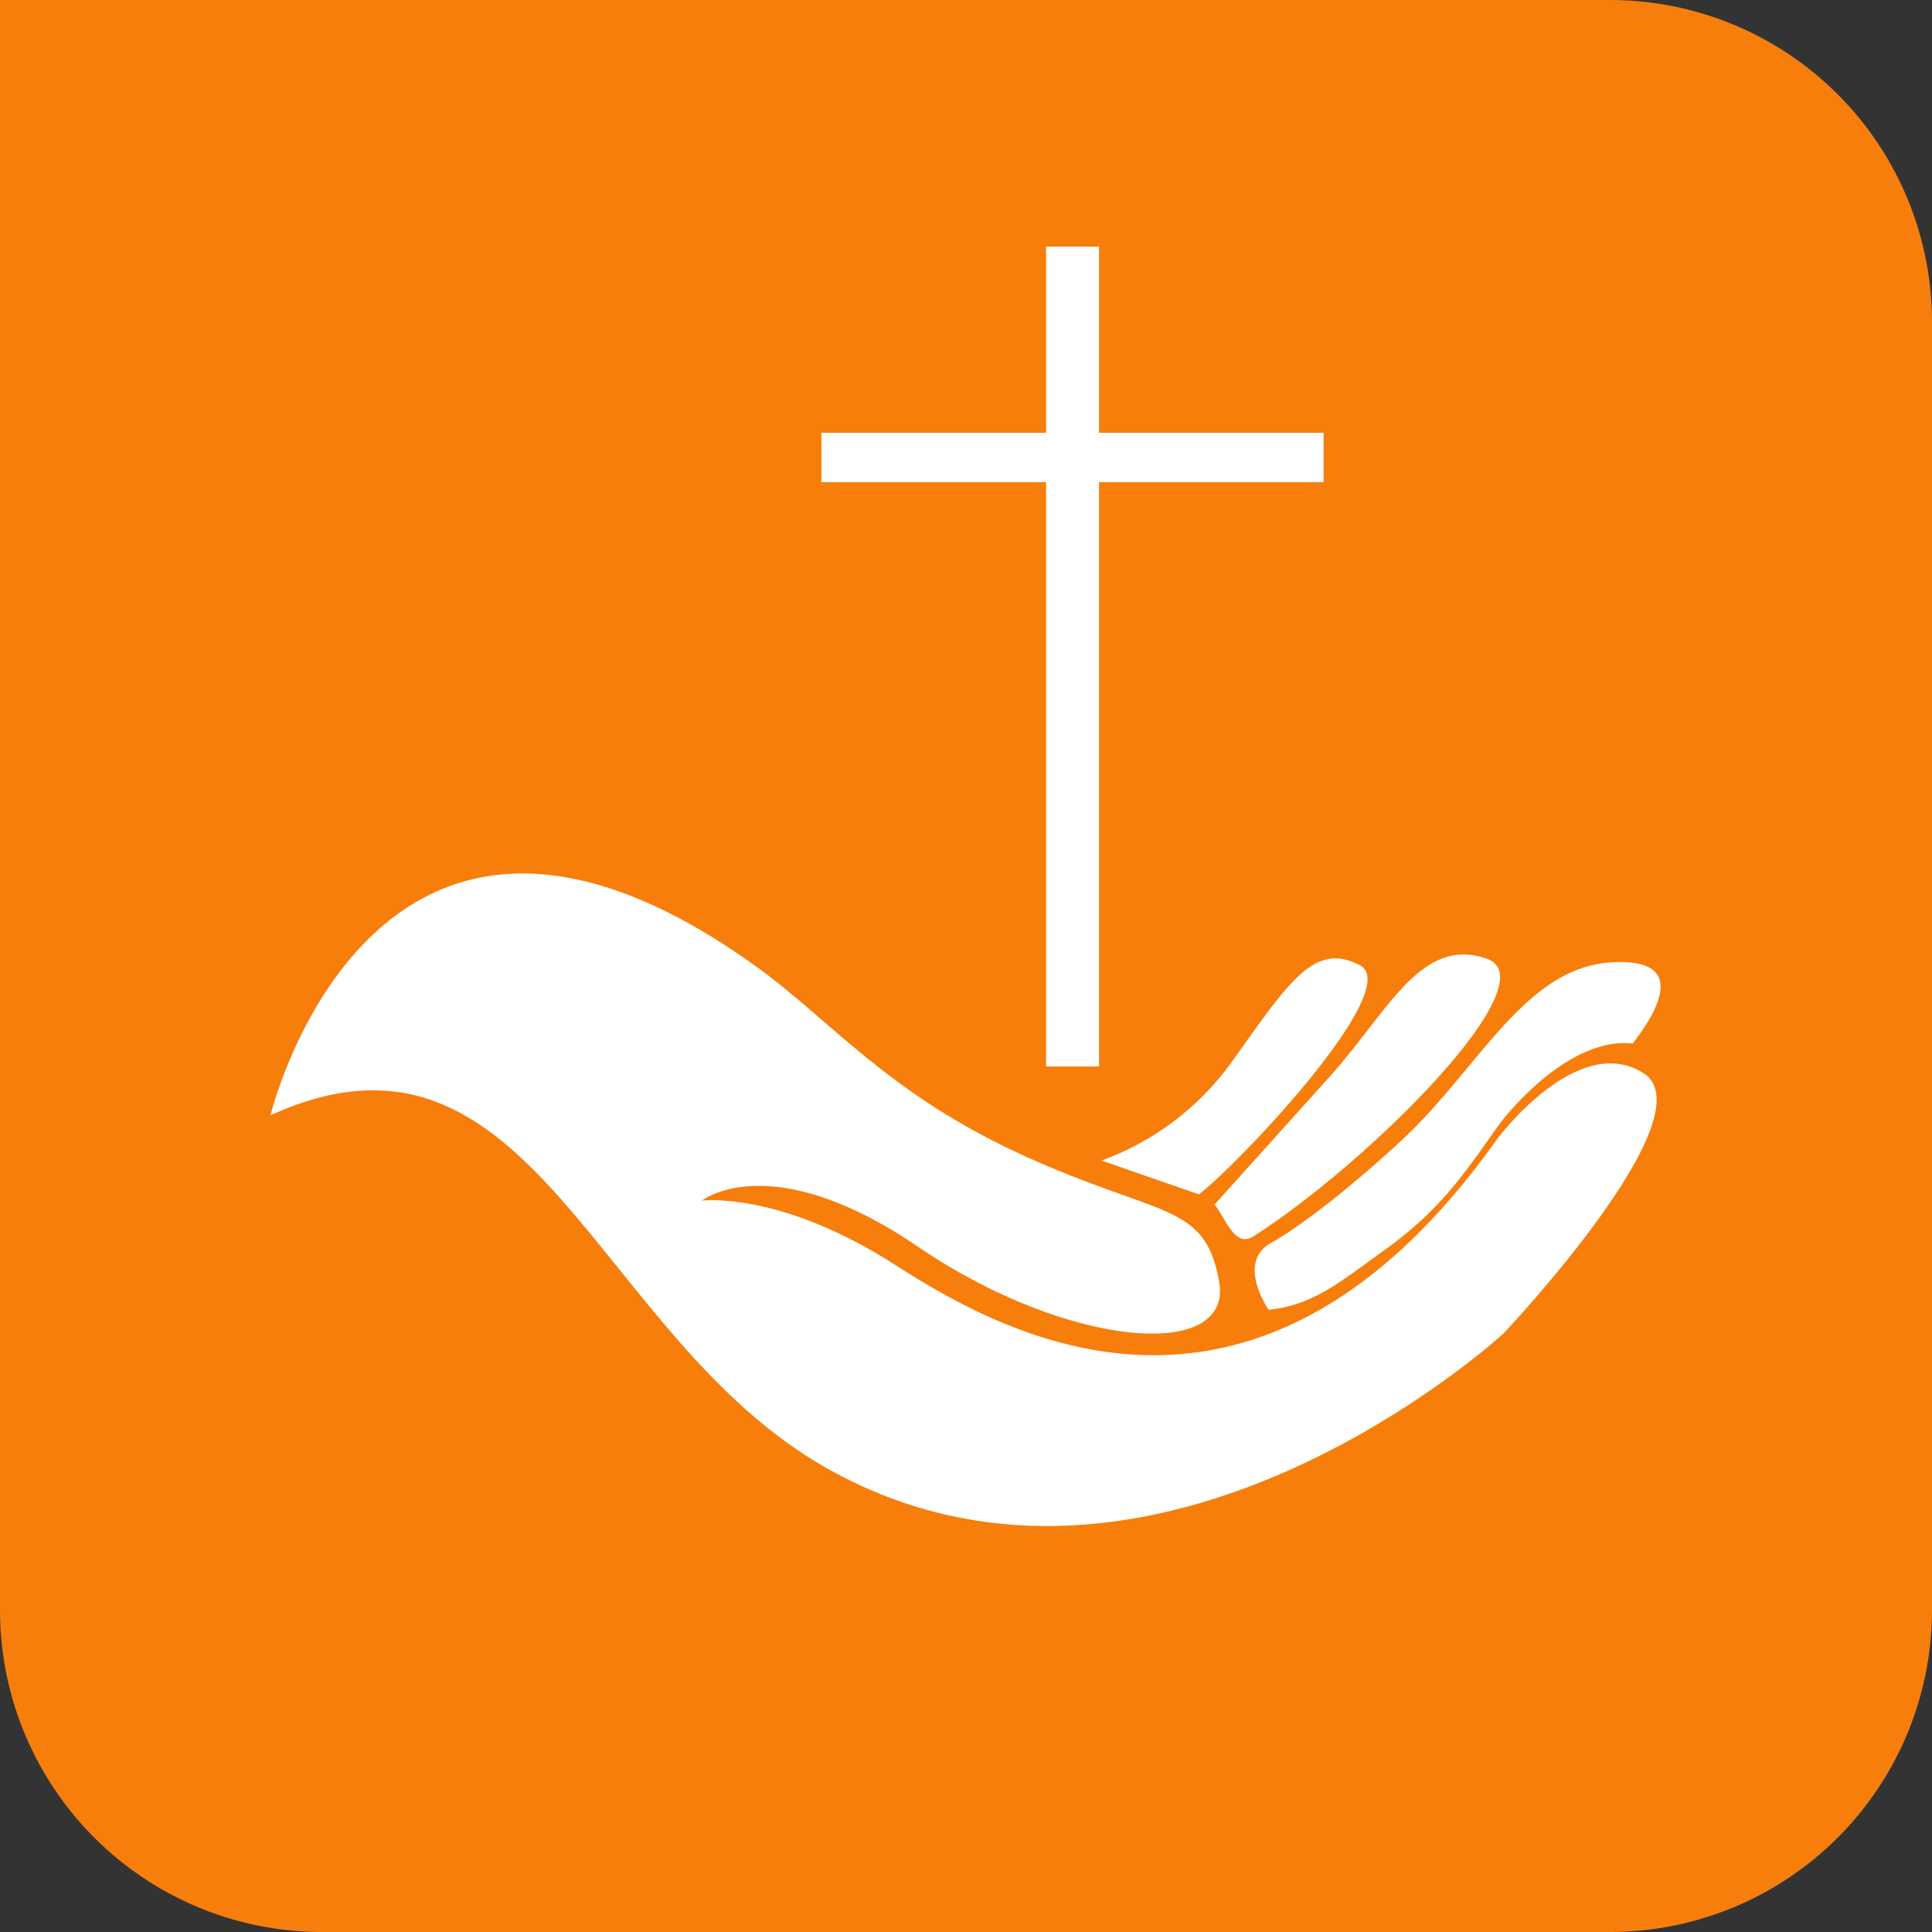
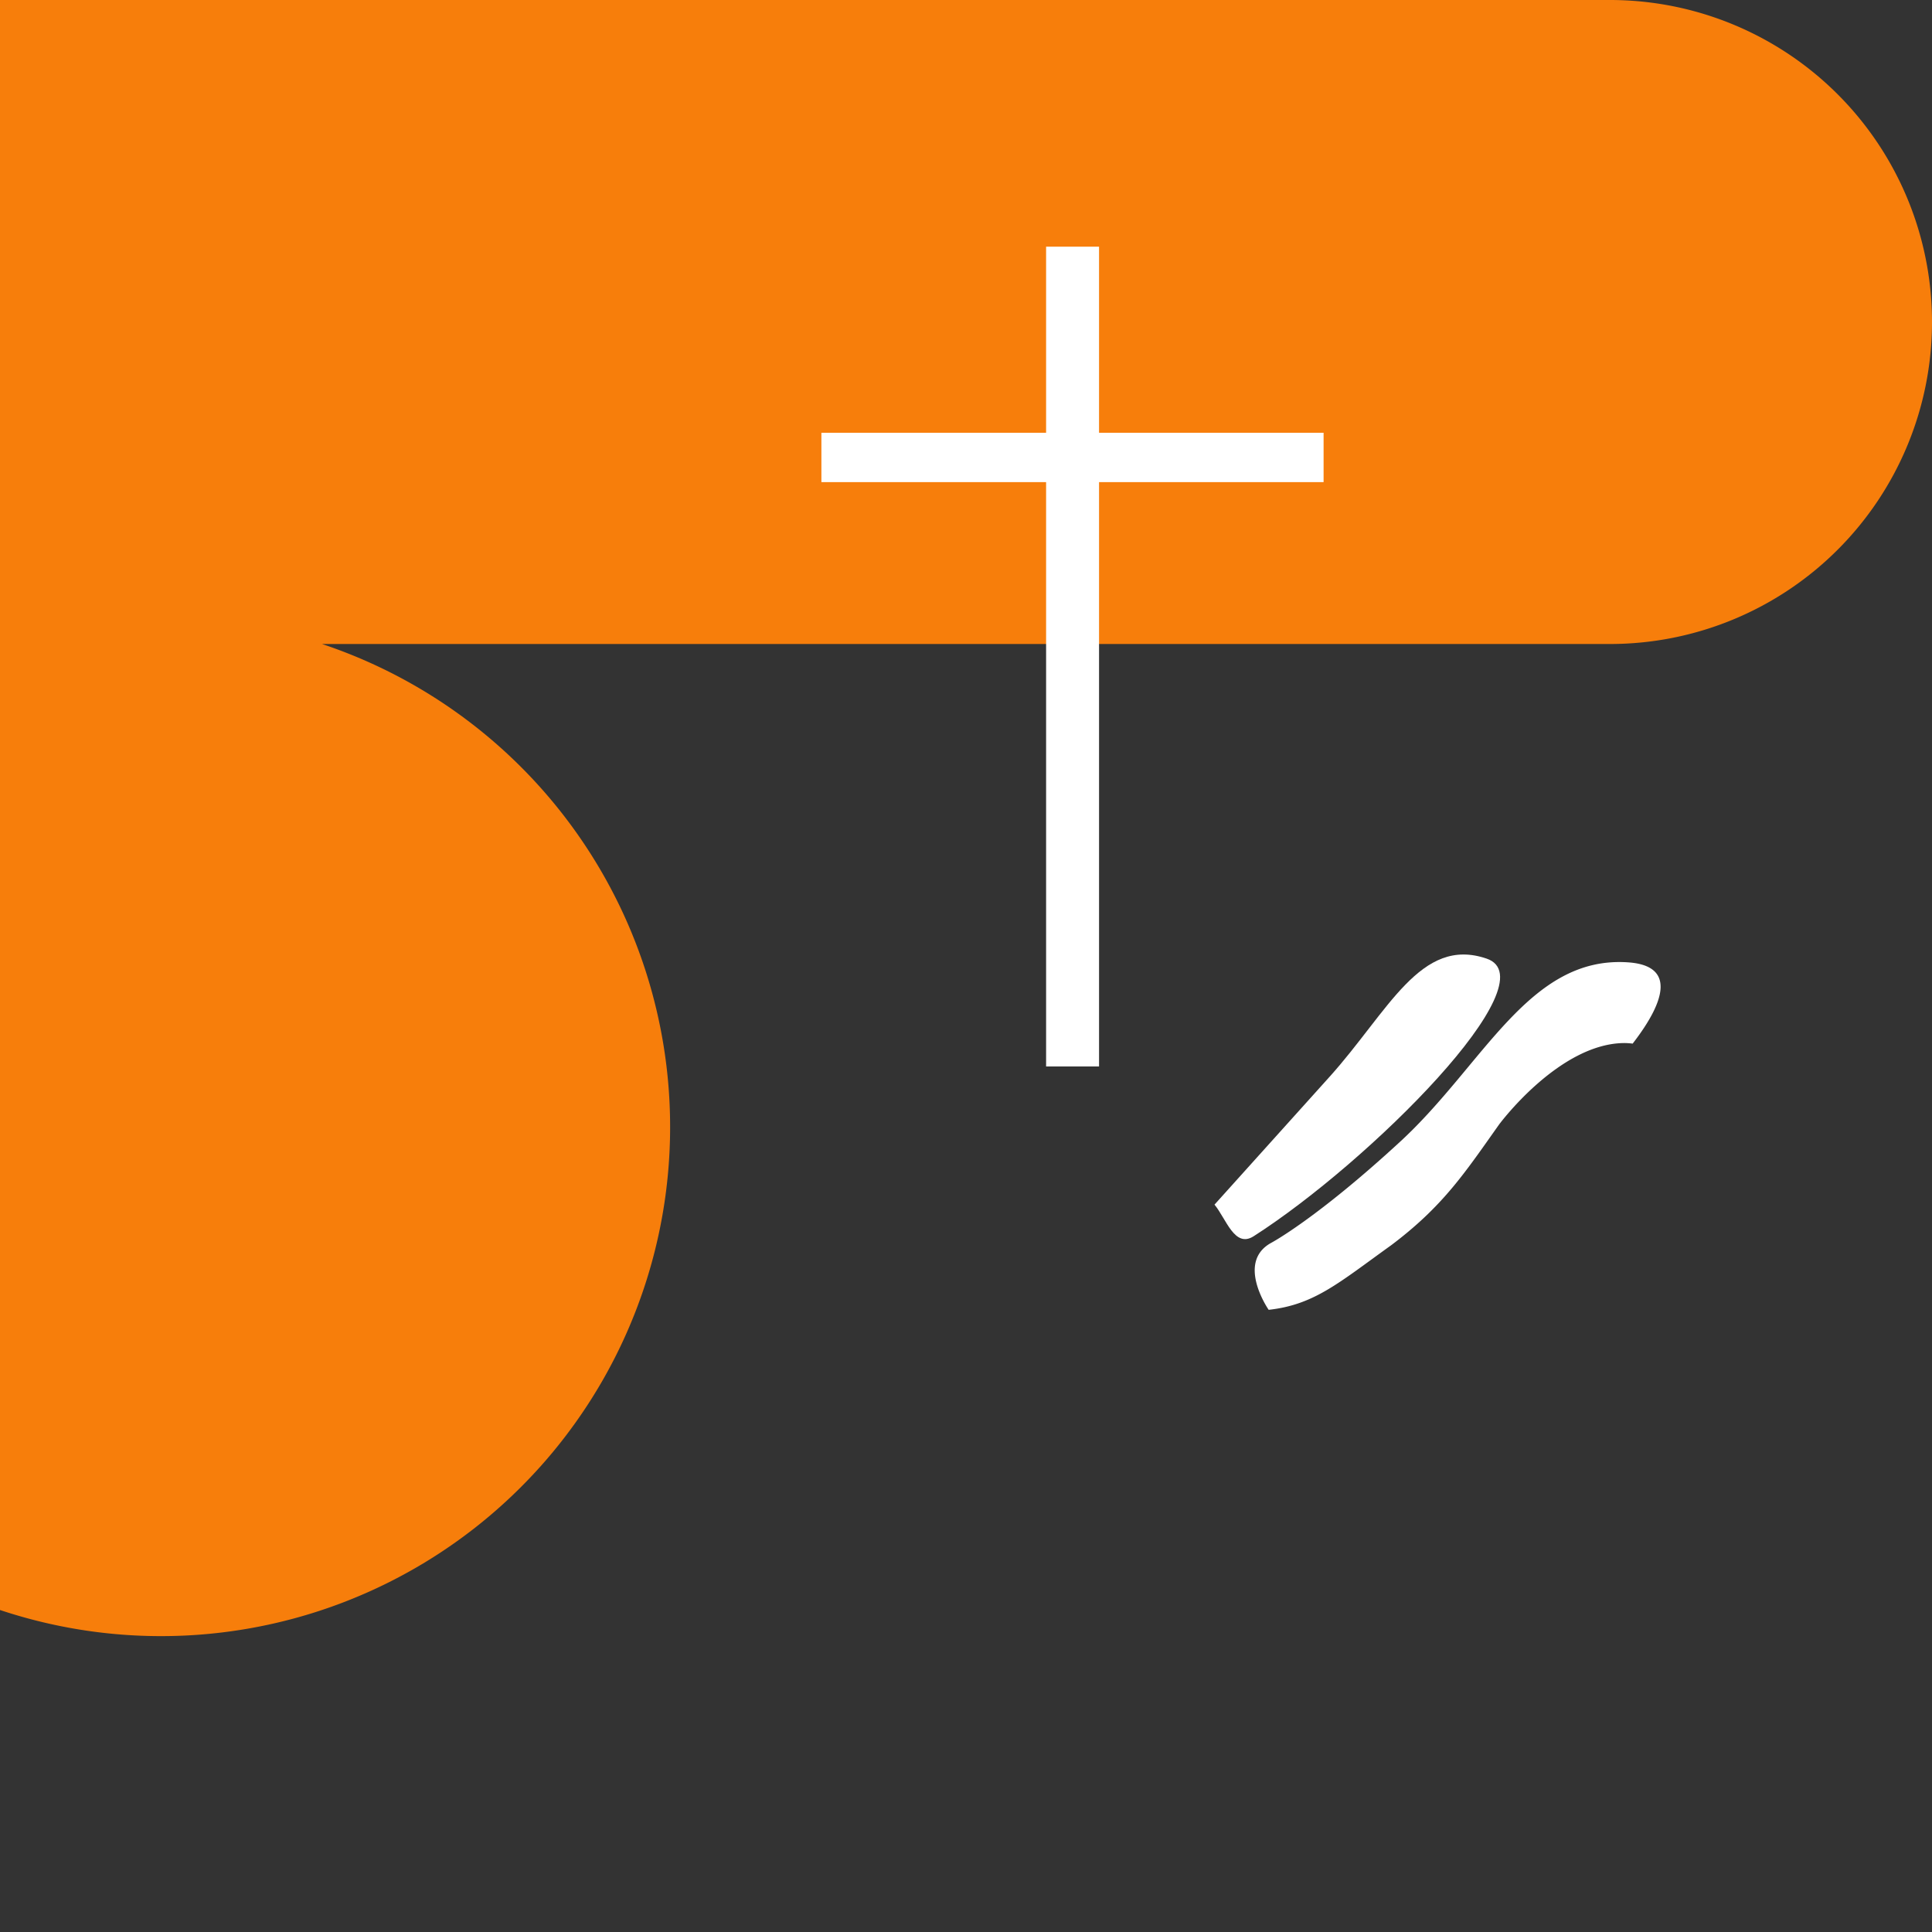
<svg xmlns="http://www.w3.org/2000/svg" width="300" height="300" viewBox="0 0 300 300">
  <rect x="0" y="0" width="300" height="300" fill="#333333" stroke="none" />
  <defs>
    <style>.a{clip-path:url(#b);}.b{fill:#f77e0b;}.c{fill:#fff;}</style>
    <clipPath id="b">
      <rect width="300" height="300" />
    </clipPath>
  </defs>
  <g id="a" class="a">
-     <path class="b" d="M0,0H250a50,50,0,0,1,50,50V250a50,50,0,0,1-50,50H50A50,50,0,0,1,0,250V0A0,0,0,0,1,0,0Z" />
+     <path class="b" d="M0,0H250a50,50,0,0,1,50,50a50,50,0,0,1-50,50H50A50,50,0,0,1,0,250V0A0,0,0,0,1,0,0Z" />
    <g transform="translate(-0.071 36.3)">
      <g transform="translate(42.071 65.363)">
-         <path class="c" d="M83.2,85.966a43.075,43.075,0,0,0,20.521-15.734c8.728-12.246,12.6-18.25,19.593-14.595s-18.951,30.976-25,35.573Z" transform="translate(45.849 -7.417)" />
        <path class="c" d="M94.5,92.973s8.756-9.725,17.863-19.847c9.159-10.181,14.135-21.872,24.4-18.354,9.994,3.427-18.23,31.623-36.181,43.106-2.965,1.9-4.272-2.73-6.078-4.9" transform="translate(52.086 -7.58)" />
-         <path class="c" d="M0,82.953s16.037-66.14,75.744-22.87c11.166,8.091,20.185,19.5,40.908,28.985,21.518,9.845,28.472,7.272,30.659,19.741,2.179,12.451-23.641,10.288-46.69-5.408S67,96.2,67,96.2s12.064-1.572,30.1,10.037,56.633,32.219,93.48-19.731c0,0,12.437-16.66,22.647-10.079,10.227,6.581-21.762,40.4-21.762,40.4S137.475,166.556,86.4,137.76C50.278,117.387,40.688,64.374,0,82.953" transform="translate(0 -11.429)" />
        <path class="c" d="M119.63,98.8c8.1-6.09,11.426-11.21,16.8-18.788.387-.515,9.546-12.63,19.5-12.63a11.638,11.638,0,0,1,1.228.087c5.38-6.96,6.414-12.117-.682-12.616-15.4-1.078-22.387,15.838-35.422,27.845S101.03,98.406,101.03,98.406c-5.519,3.02-.393,10.4-.393,10.4,7.067-.786,10.8-4.123,18.993-10.008" transform="translate(54.361 -7.081)" />
      </g>
      <path class="c" d="M153.228,36.566V127.3h-8.221V36.566H110.116V28.9h34.891V0h8.221V28.9h34.867v7.664Z" transform="translate(17.502 2)" />
    </g>
  </g>
</svg>